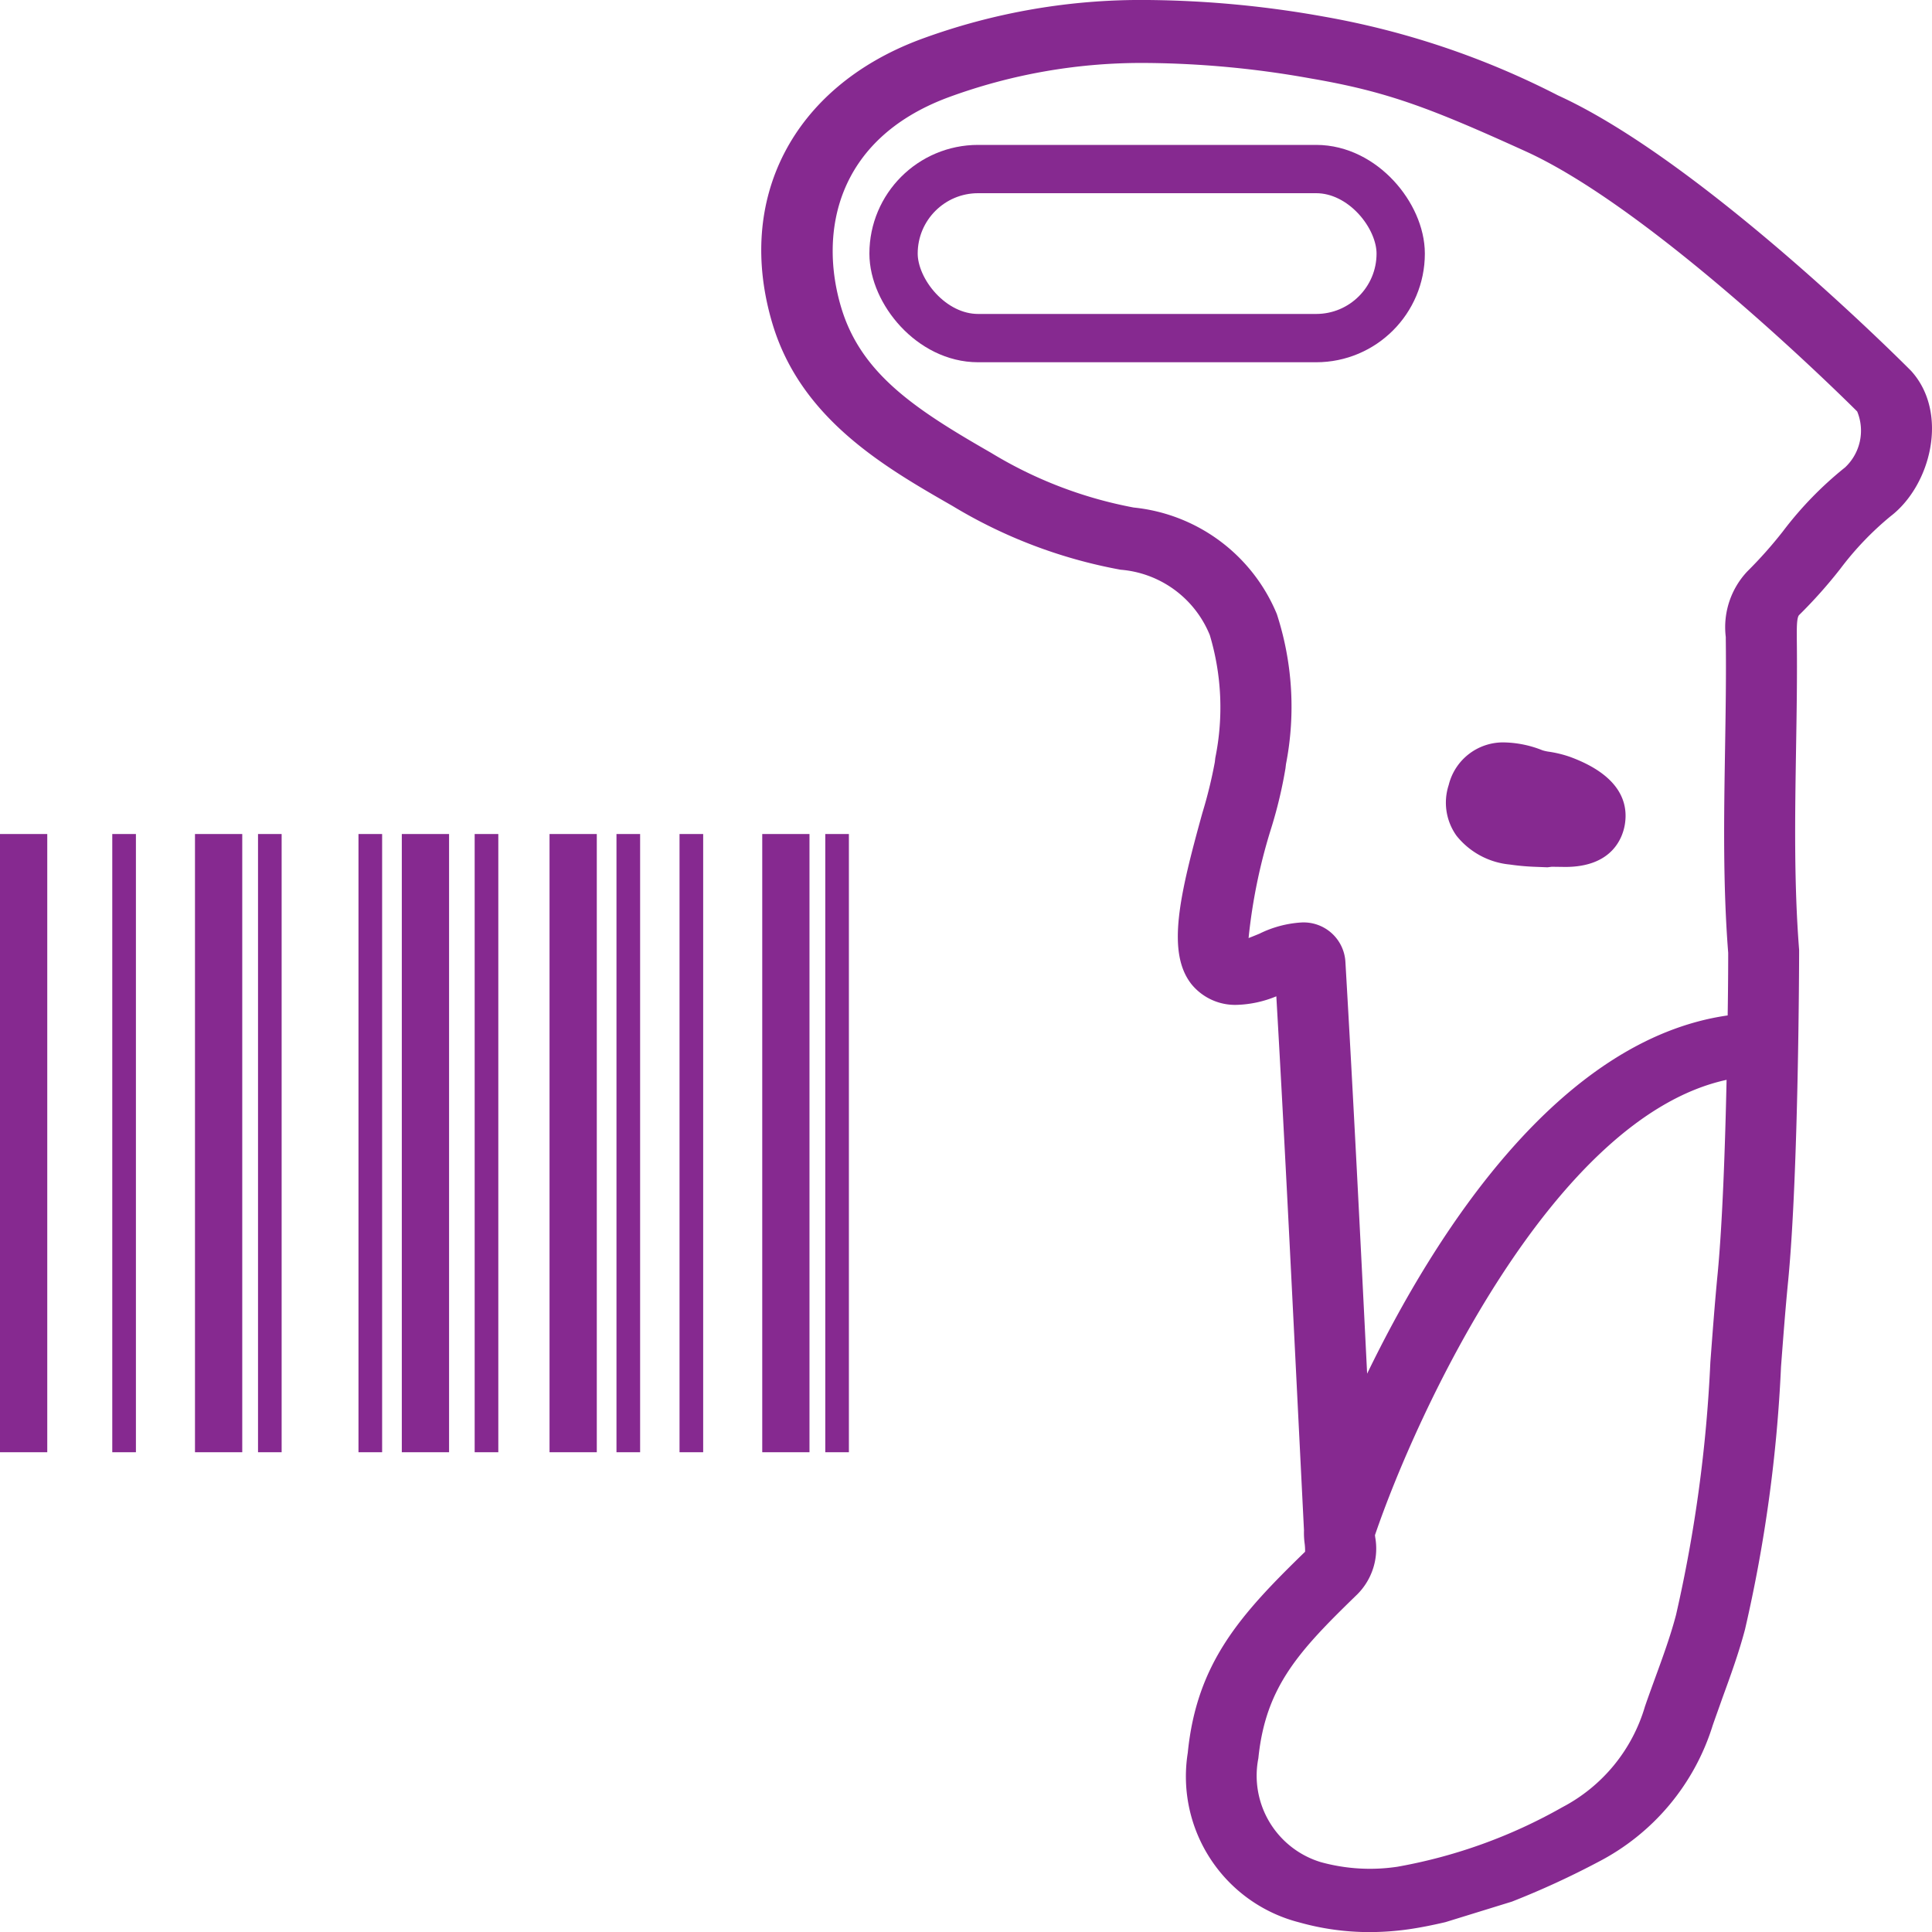
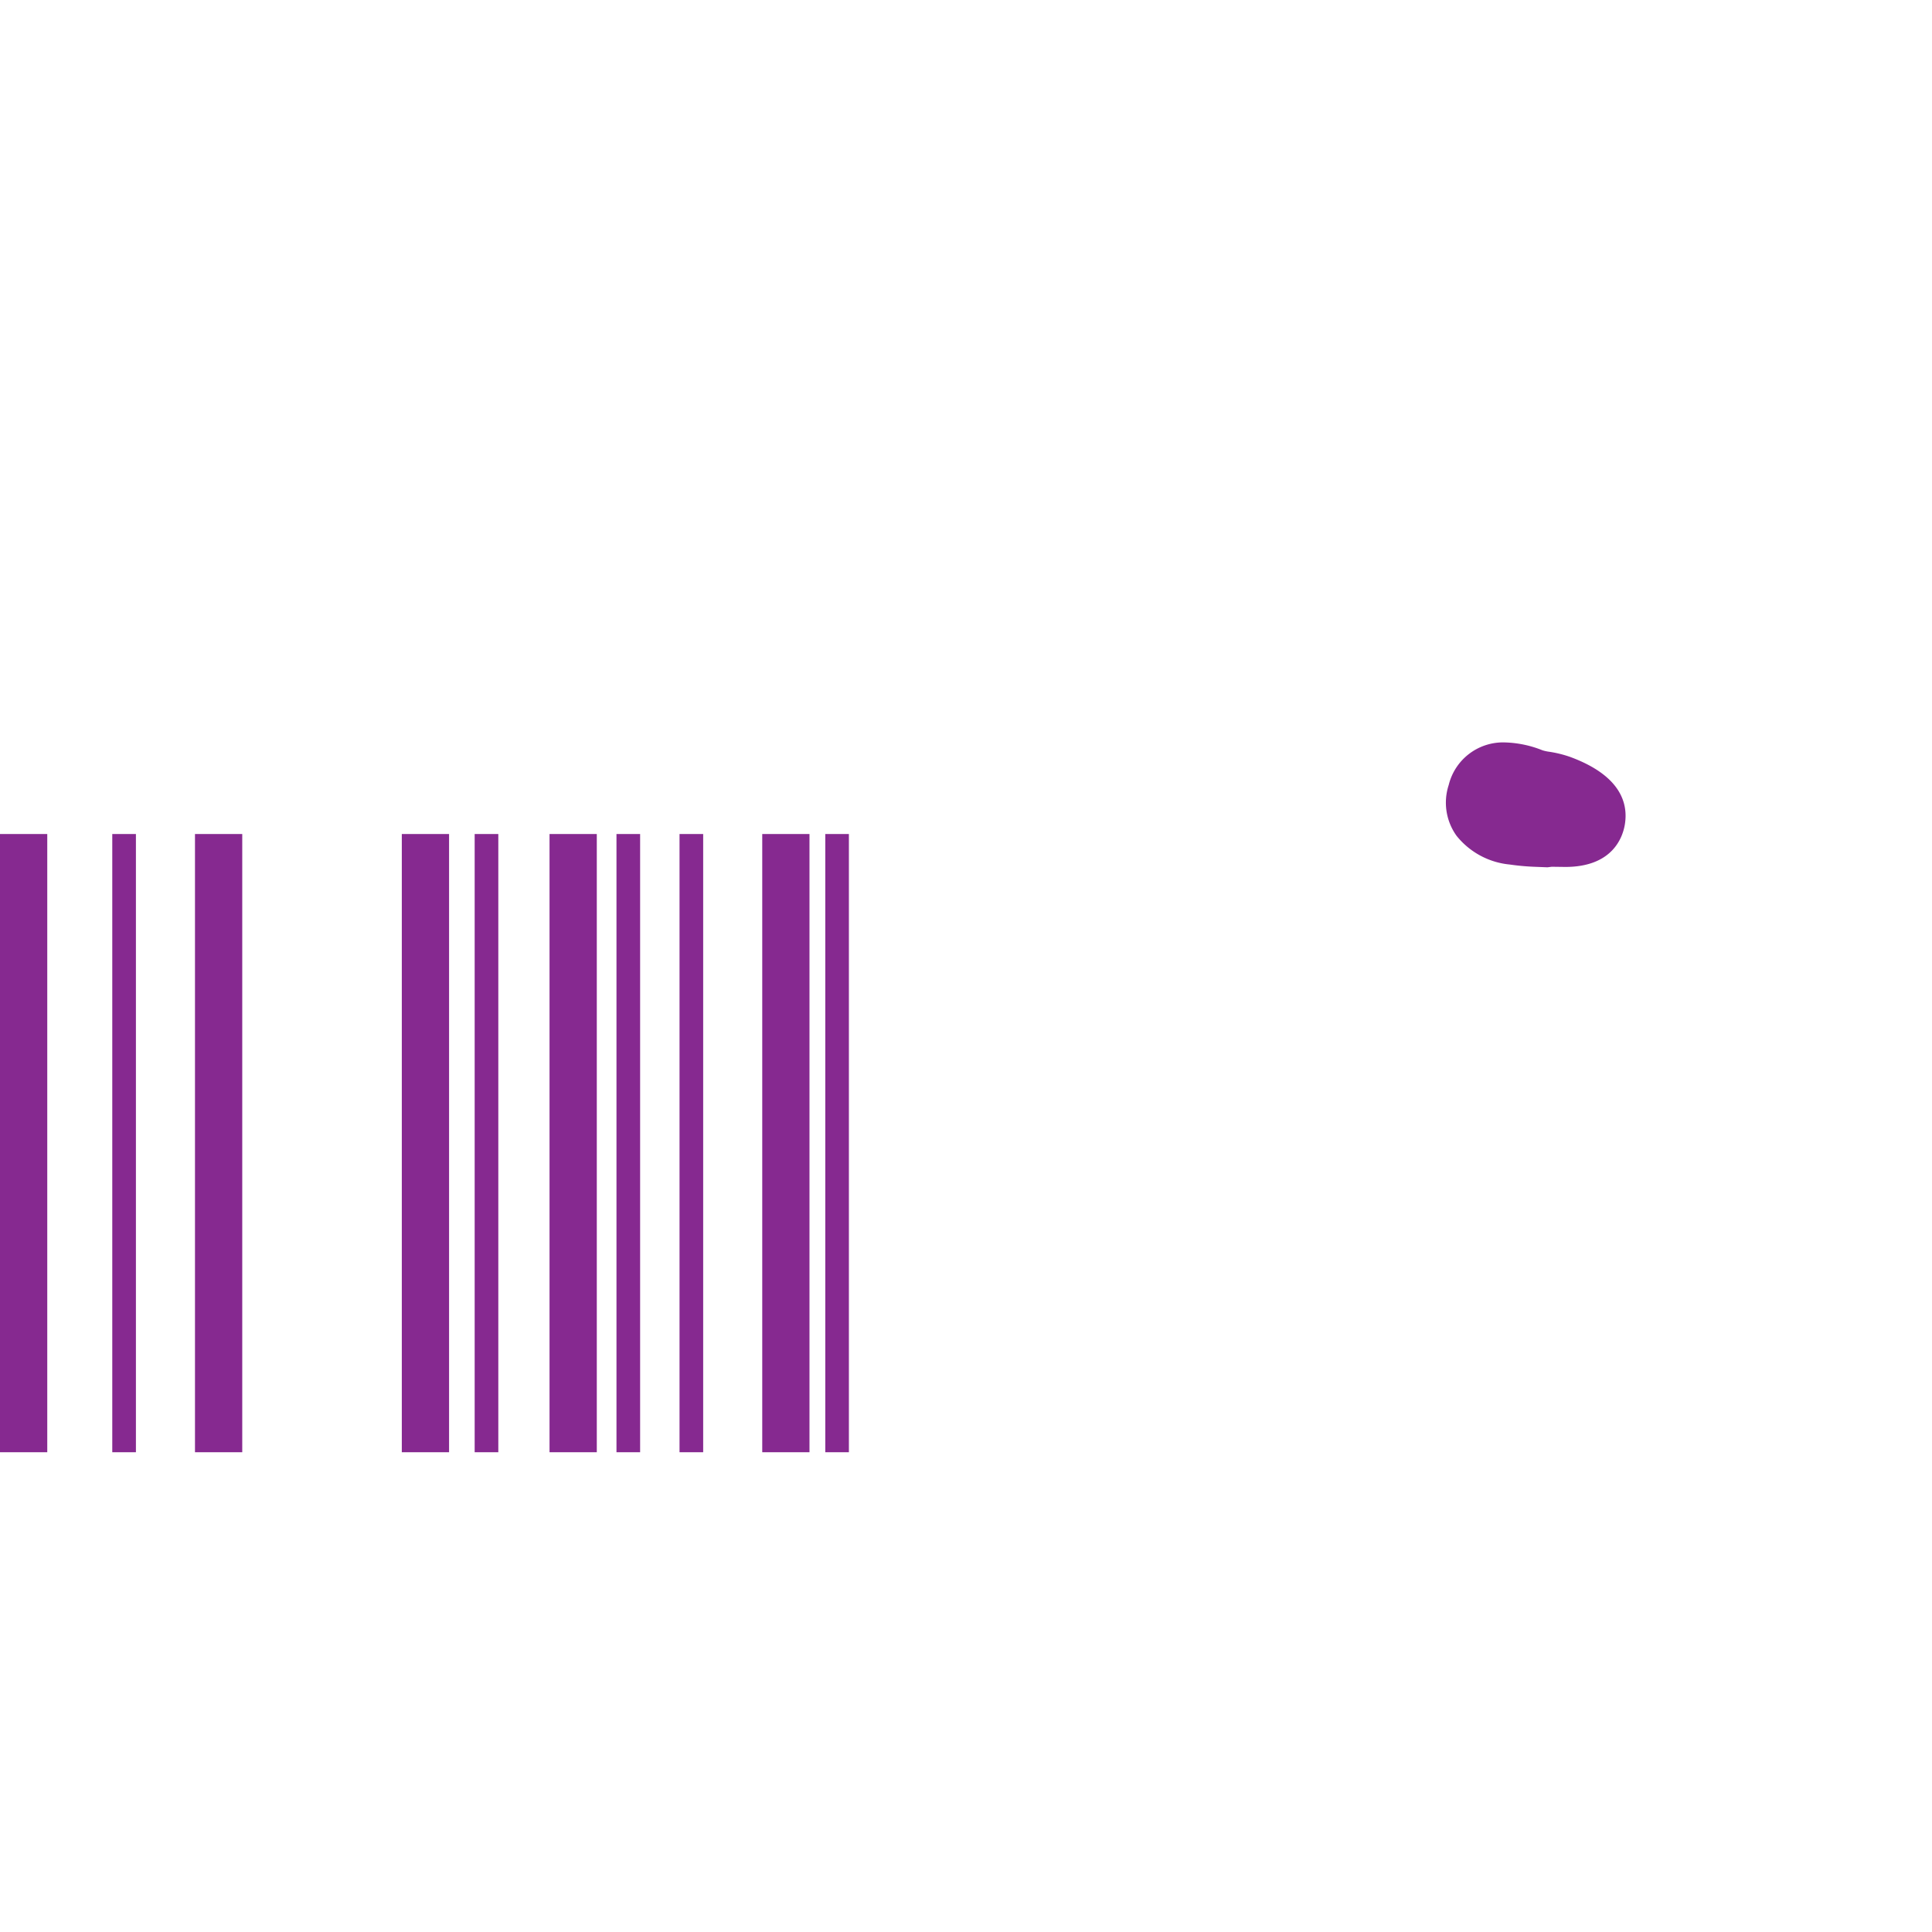
<svg xmlns="http://www.w3.org/2000/svg" width="80" height="80" viewBox="0 0 80 80">
  <g id="scan-barcode-with-scanner-tool" transform="translate(-24.198)">
    <g id="Group_291" data-name="Group 291" transform="translate(24.198)">
      <path id="Path_83" data-name="Path 83" d="M321.728,169.321a4.786,4.786,0,0,0-.845-.211,1.758,1.758,0,0,1-.3-.063,4.491,4.491,0,0,0-1.543-.326,2.316,2.316,0,0,0-2.342,1.762,2.352,2.352,0,0,0,.322,2.1,3.209,3.209,0,0,0,2.206,1.193,9.671,9.671,0,0,0,.98.092l.581.023.166-.021a1,1,0,0,1,.12,0l.453.006c1.956,0,2.375-1.225,2.464-1.75C324.133,171.276,323.857,170.107,321.728,169.321Z" transform="translate(-256.71 -137.978)" fill="#862990" />
-       <path id="Path_85" data-name="Path 85" d="M225.74,15.358c-.351-.354-8.668-8.694-14.626-11.409a34.092,34.092,0,0,0-9.7-3.263A43.1,43.1,0,0,0,194.135,0a26.369,26.369,0,0,0-9.452,1.643c-5.252,1.976-7.643,6.6-6.09,11.772,1.181,3.939,4.657,5.933,7.448,7.533a20.593,20.593,0,0,0,6.965,2.643A4.362,4.362,0,0,1,196.7,26.3a10.448,10.448,0,0,1,.227,5.082l-.02.176a19.076,19.076,0,0,1-.514,2.1c-.95,3.428-1.493,5.772-.455,7.093a2.331,2.331,0,0,0,1.888.858,4.623,4.623,0,0,0,1.628-.354c.31,5.361.573,10.665.852,16.256l.293,5.857a3.324,3.324,0,0,0,.023.512,2.275,2.275,0,0,1,.023.374c-2.694,2.617-4.488,4.609-4.858,8.325a6.236,6.236,0,0,0,4.623,7.025,10.7,10.7,0,0,0,2.9.4,11.65,11.65,0,0,0,1.634-.118c.516-.075,1.017-.179,1.512-.294l2.756-.851a34.927,34.927,0,0,0,3.568-1.64,9.553,9.553,0,0,0,4.745-5.662c.13-.374.267-.75.4-1.129.337-.925.684-1.88.938-2.847a60.289,60.289,0,0,0,1.489-10.868c.091-1.2.181-2.4.3-3.6.429-4.473.449-13.2.45-13.565l0-.094c-.216-2.74-.172-5.554-.128-8.275.025-1.53.051-3.061.032-4.59l0-.108c0-.3-.012-.8.1-.9a19.887,19.887,0,0,0,1.7-1.908,12.706,12.706,0,0,1,2.082-2.178C226.566,20.093,227.311,17.091,225.74,15.358Zm-8.014,37.4c-.118,1.214-.208,2.434-.3,3.652a58.7,58.7,0,0,1-1.419,10.45c-.224.859-.552,1.76-.872,2.635-.142.391-.285.781-.417,1.167a6.9,6.9,0,0,1-3.422,4.172,21.446,21.446,0,0,1-6.823,2.463,7.653,7.653,0,0,1-3.18-.191,3.74,3.74,0,0,1-2.583-4.3c.3-2.968,1.679-4.443,4.1-6.791a2.68,2.68,0,0,0,.736-2.376c0-.026-.006-.048-.009-.068,1.739-5.107,7.38-17.3,14.561-18.857C218.039,47.444,217.93,50.636,217.726,52.761Zm5.256-33.386a14.929,14.929,0,0,0-2.552,2.631,17.8,17.8,0,0,1-1.474,1.658,3.367,3.367,0,0,0-.891,2.719v.1c.019,1.508-.006,3.018-.03,4.526-.045,2.76-.093,5.613.13,8.448,0,.221,0,1.211-.022,2.593-6.99,1-12.1,9-14.929,14.834-.293-5.854-.57-11.411-.9-17.059a1.732,1.732,0,0,0-1.841-1.623,4.535,4.535,0,0,0-1.722.465c-.127.052-.29.119-.446.179a22.858,22.858,0,0,1,.943-4.568,18.727,18.727,0,0,0,.585-2.461l.021-.175a12.41,12.41,0,0,0-.379-6.213,7.2,7.2,0,0,0-5.924-4.41,17.577,17.577,0,0,1-5.914-2.269c-3.111-1.785-5.376-3.261-6.2-6.011-.918-3.058-.244-6.946,4.4-8.692a23.2,23.2,0,0,1,8.31-1.436,39.868,39.868,0,0,1,6.723.639c3.154.54,4.907,1.2,8.916,3.023,5.464,2.49,13.682,10.73,13.72,10.768A2.084,2.084,0,0,1,222.982,19.375Z" transform="translate(-146.604)" fill="#862990" />
      <rect id="Rectangle_216" data-name="Rectangle 216" width="1.957" height="25.599" transform="translate(0 34.535)" fill="#862990" />
      <rect id="Rectangle_217" data-name="Rectangle 217" width="1.957" height="25.599" transform="translate(22.755 34.535)" fill="#862990" />
      <rect id="Rectangle_218" data-name="Rectangle 218" width="0.979" height="25.599" transform="translate(4.649 34.535)" fill="#862990" />
      <rect id="Rectangle_219" data-name="Rectangle 219" width="0.979" height="25.599" transform="translate(25.527 34.535)" fill="#862990" />
      <rect id="Rectangle_220" data-name="Rectangle 220" width="0.979" height="25.599" transform="translate(19.655 34.535)" fill="#862990" />
-       <rect id="Rectangle_221" data-name="Rectangle 221" width="0.979" height="25.599" transform="translate(14.844 34.535)" fill="#862990" />
      <rect id="Rectangle_222" data-name="Rectangle 222" width="1.957" height="25.599" transform="translate(8.074 34.535)" fill="#862990" />
      <rect id="Rectangle_223" data-name="Rectangle 223" width="1.957" height="25.599" transform="translate(16.638 34.535)" fill="#862990" />
-       <rect id="Rectangle_224" data-name="Rectangle 224" width="0.978" height="25.599" transform="translate(10.684 34.535)" fill="#862990" />
      <rect id="Rectangle_225" data-name="Rectangle 225" width="0.979" height="25.599" transform="translate(28.138 34.535)" fill="#862990" />
      <rect id="Rectangle_226" data-name="Rectangle 226" width="1.956" height="25.599" transform="translate(31.563 34.535)" fill="#862990" />
      <rect id="Rectangle_227" data-name="Rectangle 227" width="0.978" height="25.599" transform="translate(34.173 34.535)" fill="#862990" />
      <g id="Rectangle_228" data-name="Rectangle 228" transform="translate(36 6)" fill="none" stroke="#862990" stroke-width="2">
        <rect width="23" height="9" rx="4.5" stroke="none" />
-         <rect x="1" y="1" width="21" height="7" rx="3.5" fill="none" />
      </g>
    </g>
  </g>
</svg>